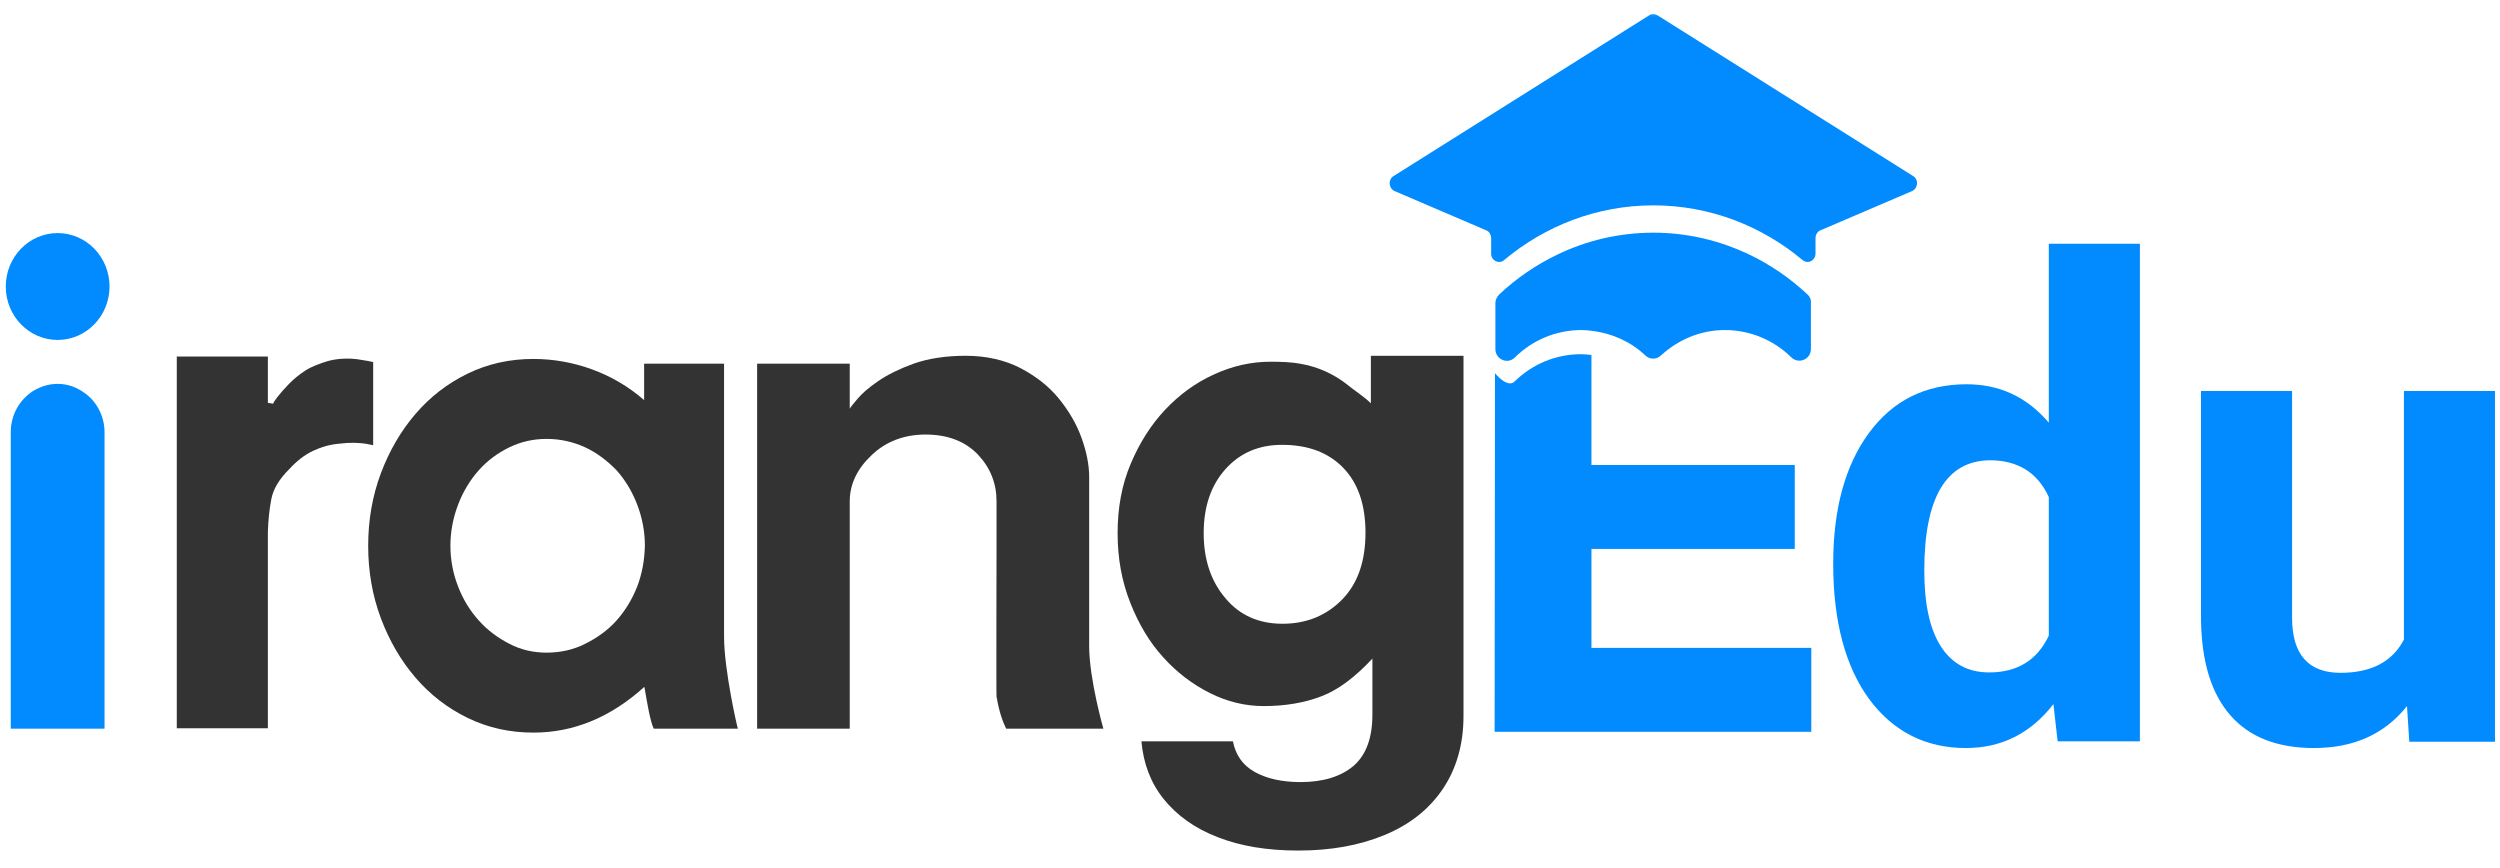
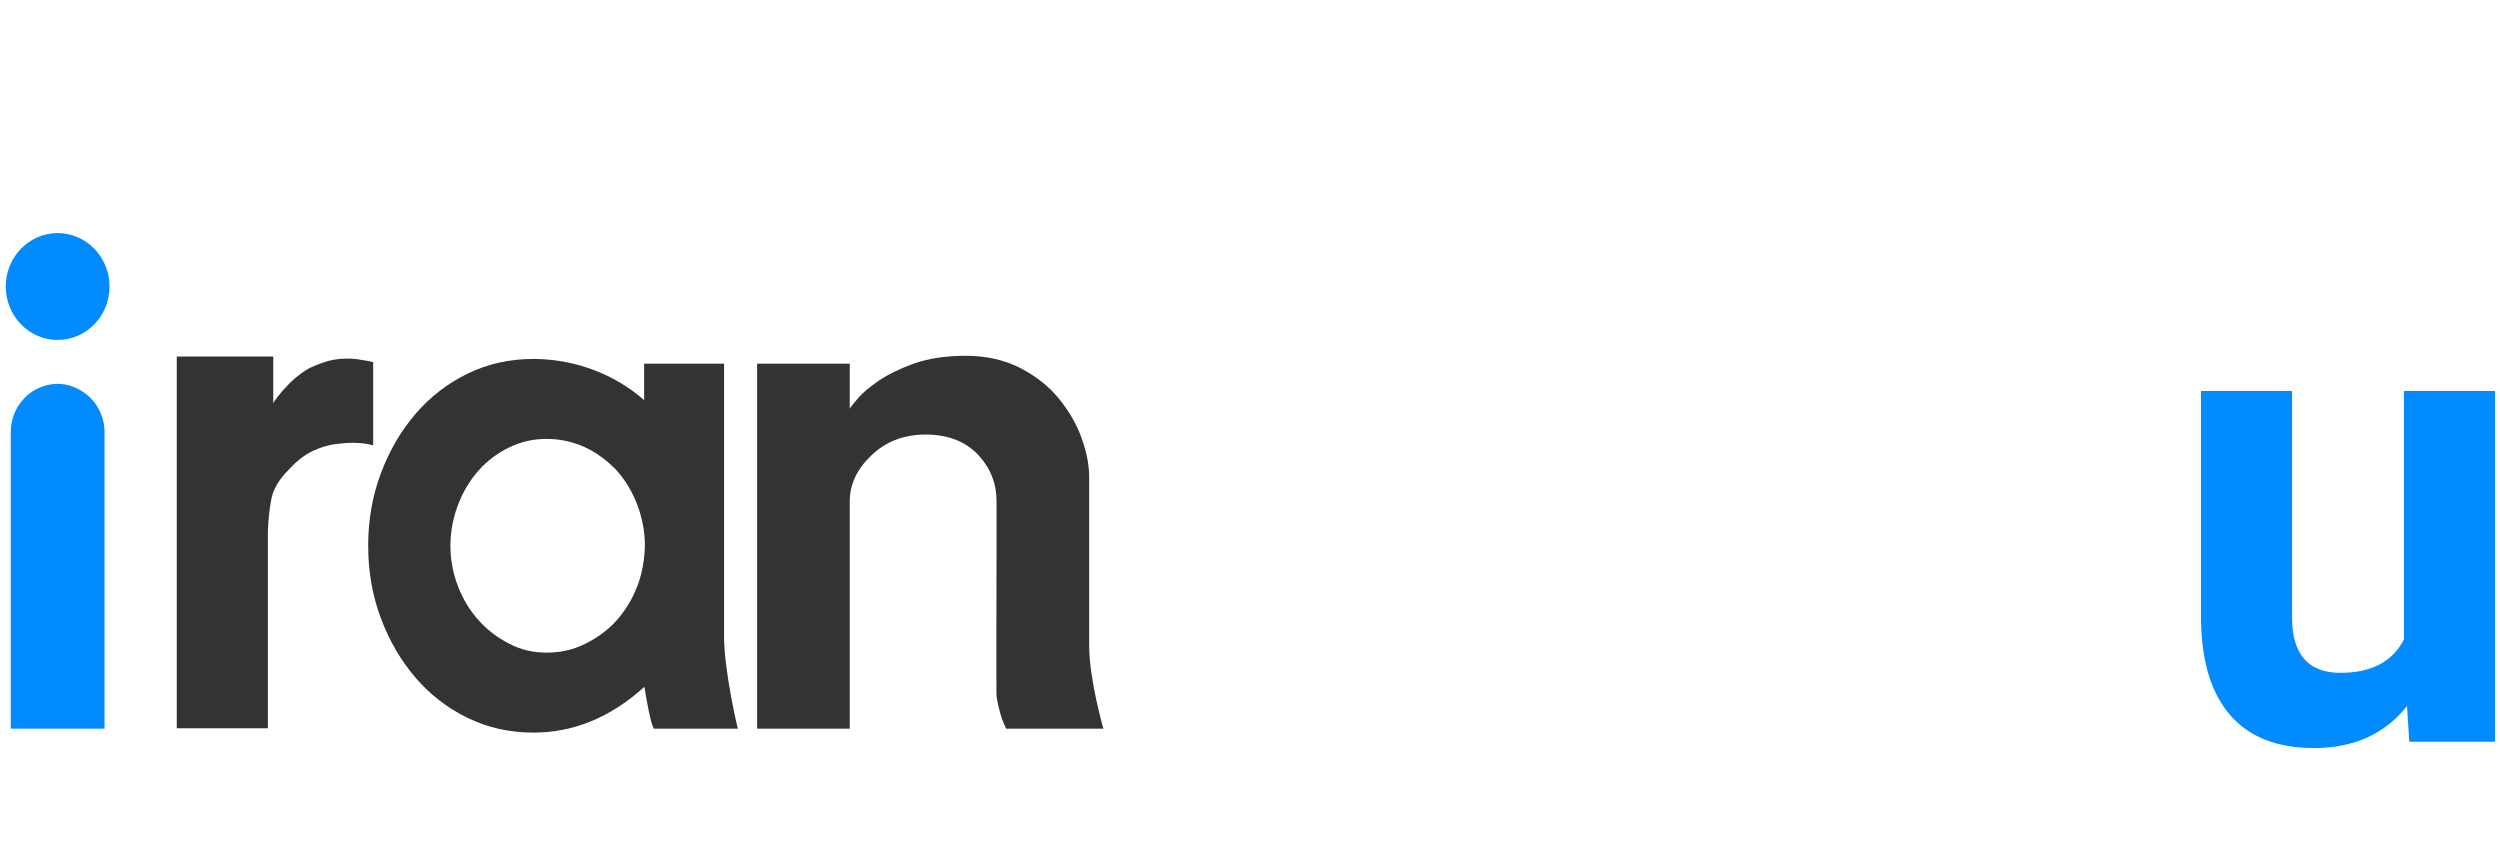
<svg xmlns="http://www.w3.org/2000/svg" width="216" height="75" viewBox="0 0 216 75" fill="none">
  <mask id="mask0_548_66553" style="mask-type:luminance" maskUnits="userSpaceOnUse" x="0" y="0" width="216" height="75">
    <path d="M216 0.336H0V74.308H216V0.336Z" fill="white" />
  </mask>
  <g mask="url(#mask0_548_66553)">
    <path d="M95.332 62.955C95.332 62.955 94.104 58.68 94.104 55.807V47.189V41.204C94.104 40.144 93.871 39.016 93.44 37.819C93.008 36.621 92.344 35.493 91.481 34.433C90.617 33.373 89.522 32.518 88.16 31.799C86.832 31.116 85.238 30.739 83.445 30.739C81.685 30.739 80.191 30.979 78.929 31.423C77.7 31.868 76.671 32.381 75.874 32.928C75.077 33.475 74.48 33.988 74.081 34.467C73.683 34.946 73.45 35.219 73.417 35.322V31.423H65.415V62.955H73.417V43.325C73.417 41.854 74.048 40.52 75.276 39.358C76.505 38.16 78.099 37.545 79.958 37.545C81.884 37.545 83.379 38.126 84.474 39.255C85.57 40.418 86.101 41.751 86.101 43.325V47.189C86.101 47.189 86.068 60.219 86.101 60.185C86.334 61.553 86.633 62.339 86.931 62.955H87.031H94.104H95.2H95.332Z" fill="#333333" />
    <path d="M62.559 55.02V51.566V31.423H55.652V34.569C52.962 32.21 49.476 31.013 46.089 31.013C44.063 31.013 42.17 31.423 40.411 32.278C38.651 33.133 37.157 34.296 35.895 35.766C34.633 37.237 33.637 38.947 32.906 40.896C32.176 42.846 31.811 44.932 31.811 47.155C31.811 49.378 32.176 51.464 32.906 53.413C33.637 55.362 34.633 57.072 35.895 58.543C37.157 60.013 38.651 61.176 40.411 62.031C42.17 62.886 44.063 63.297 46.089 63.297C49.542 63.297 52.73 61.997 55.652 59.364H55.685C55.685 59.398 55.685 59.398 55.685 59.398C55.917 60.766 56.183 62.339 56.482 62.955H62.525H62.559H63.754C63.721 62.955 62.559 57.893 62.559 55.02ZM55.054 50.677C54.622 51.772 54.025 52.763 53.261 53.618C52.497 54.473 51.568 55.123 50.538 55.636C49.509 56.149 48.413 56.388 47.218 56.388C46.089 56.388 45.026 56.149 44.03 55.636C43.034 55.123 42.137 54.473 41.374 53.618C40.61 52.763 40.012 51.806 39.581 50.677C39.149 49.583 38.916 48.386 38.916 47.155C38.916 45.923 39.149 44.726 39.581 43.598C40.012 42.469 40.61 41.478 41.374 40.623C42.137 39.768 43.034 39.118 44.03 38.639C45.026 38.16 46.089 37.921 47.218 37.921C48.38 37.921 49.476 38.16 50.538 38.639C51.568 39.118 52.464 39.802 53.261 40.623C54.025 41.478 54.622 42.469 55.054 43.598C55.486 44.726 55.718 45.923 55.718 47.155C55.685 48.386 55.486 49.548 55.054 50.677Z" fill="#333333" />
-     <path d="M118.443 30.739V34.843C117.812 34.228 116.982 33.715 116.451 33.27C115.82 32.757 115.156 32.381 114.492 32.073C113.795 31.765 113.097 31.56 112.334 31.423C111.57 31.287 110.706 31.252 109.777 31.252C108.083 31.252 106.456 31.628 104.896 32.347C103.302 33.065 101.907 34.091 100.679 35.39C99.45 36.69 98.454 38.263 97.69 40.076C96.926 41.888 96.561 43.872 96.561 46.061C96.561 48.249 96.926 50.233 97.657 52.08C98.388 53.926 99.317 55.499 100.512 56.799C101.675 58.099 103.036 59.125 104.53 59.877C106.025 60.629 107.585 61.005 109.179 61.005C111.005 61.005 112.699 60.732 114.193 60.15C115.621 59.603 117.082 58.509 118.576 56.902V61.724C118.576 63.741 118.045 65.212 116.949 66.17C115.853 67.093 114.326 67.572 112.367 67.572C110.74 67.572 109.412 67.264 108.382 66.683C107.353 66.101 106.755 65.212 106.523 64.049H98.62C98.786 65.964 99.417 67.64 100.546 69.042C101.675 70.444 103.235 71.573 105.194 72.325C107.187 73.112 109.511 73.488 112.167 73.488C114.99 73.488 117.447 73.043 119.606 72.154C121.764 71.265 123.424 69.966 124.619 68.222C125.815 66.477 126.446 64.357 126.446 61.861V30.739H118.443ZM115.986 51.772C114.625 53.174 112.898 53.892 110.806 53.892C108.781 53.892 107.12 53.174 105.892 51.703C104.63 50.233 103.999 48.352 103.999 46.061C103.999 43.769 104.63 41.922 105.892 40.52C107.154 39.118 108.781 38.434 110.773 38.434C112.998 38.434 114.758 39.084 116.053 40.418C117.348 41.751 117.978 43.632 117.978 46.026C117.978 48.42 117.348 50.37 115.986 51.772Z" fill="#333333" />
    <path d="M7.106 33.817C6.475 33.407 5.778 33.167 4.981 33.167C4.184 33.167 3.486 33.407 2.856 33.783C1.693 34.535 0.93 35.835 0.93 37.34V62.955H2.69H7.272H9.032V37.34C9.032 35.869 8.268 34.535 7.106 33.817Z" fill="#028BFE" />
    <path d="M4.98 29.371C7.456 29.371 9.463 27.304 9.463 24.755C9.463 22.205 7.456 20.138 4.98 20.138C2.505 20.138 0.498 22.205 0.498 24.755C0.498 27.304 2.505 29.371 4.98 29.371Z" fill="#028BFE" />
-     <path d="M129.533 22.634C129.699 22.634 129.865 22.565 129.965 22.463C133.485 19.522 137.967 17.743 142.848 17.743C147.73 17.743 152.213 19.522 155.733 22.463C155.865 22.565 156.031 22.634 156.163 22.634C156.562 22.634 156.861 22.292 156.861 21.916V20.582C156.861 20.274 157.027 20 157.293 19.898L165.196 16.512C165.726 16.273 165.793 15.52 165.296 15.213L143.214 1.328C142.981 1.191 142.682 1.191 142.483 1.328L120.402 15.213C119.904 15.52 119.97 16.273 120.501 16.512L128.404 19.898C128.67 20 128.836 20.274 128.836 20.582V21.881C128.803 22.292 129.135 22.634 129.533 22.634Z" fill="#028BFE" />
-     <path d="M137.502 55.978V47.428H155.068V40.178H137.502V30.671C137.204 30.636 136.905 30.602 136.606 30.602C134.381 30.602 132.356 31.491 130.861 32.962C130.231 33.578 129.168 32.244 129.168 32.244L129.135 63.228H156.496V55.978H137.502Z" fill="#028BFE" />
-     <path d="M156.163 25.438C154.669 24.036 152.976 22.873 151.117 21.984C148.593 20.787 145.804 20.103 142.849 20.103C139.893 20.103 137.071 20.787 134.58 21.984C132.721 22.873 131.027 24.036 129.533 25.438C129.334 25.643 129.201 25.917 129.201 26.191V30.158C129.201 31.047 130.264 31.526 130.895 30.876C132.389 29.405 134.414 28.516 136.639 28.516C136.938 28.516 137.237 28.55 137.536 28.584C139.296 28.79 140.923 29.542 142.151 30.705C142.55 31.081 143.114 31.081 143.513 30.705C144.974 29.371 146.899 28.516 149.025 28.516C151.249 28.516 153.275 29.405 154.77 30.876C155.4 31.491 156.463 31.047 156.463 30.158V28.208V26.191C156.496 25.883 156.362 25.609 156.163 25.438Z" fill="#028BFE" />
-     <path d="M158.389 48.693C158.389 43.974 159.419 40.212 161.477 37.408C163.537 34.603 166.358 33.201 169.912 33.201C172.767 33.201 175.125 34.296 177.017 36.519V21.061H184.887V64.049H177.78L177.415 60.834C175.456 63.365 172.933 64.63 169.845 64.63C166.392 64.63 163.602 63.228 161.511 60.424C159.452 57.619 158.389 53.721 158.389 48.693ZM166.259 49.309C166.259 52.148 166.723 54.336 167.686 55.841C168.649 57.346 170.044 58.098 171.871 58.098C174.294 58.098 176.021 57.038 177.017 54.918V42.948C176.054 40.828 174.328 39.768 171.936 39.768C168.152 39.802 166.259 42.982 166.259 49.309Z" fill="#028BFE" />
    <path d="M207.964 61.005C206.038 63.433 203.349 64.63 199.93 64.63C196.775 64.63 194.384 63.707 192.724 61.826C191.063 59.945 190.232 57.209 190.167 53.618V33.783H198.036V53.379C198.036 56.525 199.431 58.132 202.22 58.132C204.876 58.132 206.703 57.175 207.699 55.26V33.783H215.568V64.083H208.163L207.964 61.005Z" fill="#028BFE" />
-     <path d="M31.346 31.115C29.984 30.841 28.822 31.047 28.258 31.217C27.693 31.389 26.929 31.662 26.398 32.004C25.867 32.346 25.369 32.757 24.97 33.167C24.572 33.577 24.24 33.953 23.974 34.295C23.709 34.638 23.609 34.808 23.609 34.877L23.144 34.808V30.807H15.274V62.92H23.144V45.957C23.177 44.931 23.277 43.974 23.443 43.119C23.609 42.264 24.107 41.409 25.003 40.52C25.668 39.801 26.332 39.288 27.062 38.947C27.793 38.605 28.523 38.399 29.354 38.331C30.15 38.228 30.98 38.228 31.744 38.365C31.91 38.399 32.076 38.434 32.242 38.468V31.286C31.943 31.217 31.645 31.149 31.346 31.115Z" fill="#333333" />
+     <path d="M31.346 31.115C29.984 30.841 28.822 31.047 28.258 31.217C27.693 31.389 26.929 31.662 26.398 32.004C25.867 32.346 25.369 32.757 24.97 33.167C24.572 33.577 24.24 33.953 23.974 34.295C23.709 34.638 23.609 34.808 23.609 34.877V30.807H15.274V62.92H23.144V45.957C23.177 44.931 23.277 43.974 23.443 43.119C23.609 42.264 24.107 41.409 25.003 40.52C25.668 39.801 26.332 39.288 27.062 38.947C27.793 38.605 28.523 38.399 29.354 38.331C30.15 38.228 30.98 38.228 31.744 38.365C31.91 38.399 32.076 38.434 32.242 38.468V31.286C31.943 31.217 31.645 31.149 31.346 31.115Z" fill="#333333" />
  </g>
</svg>